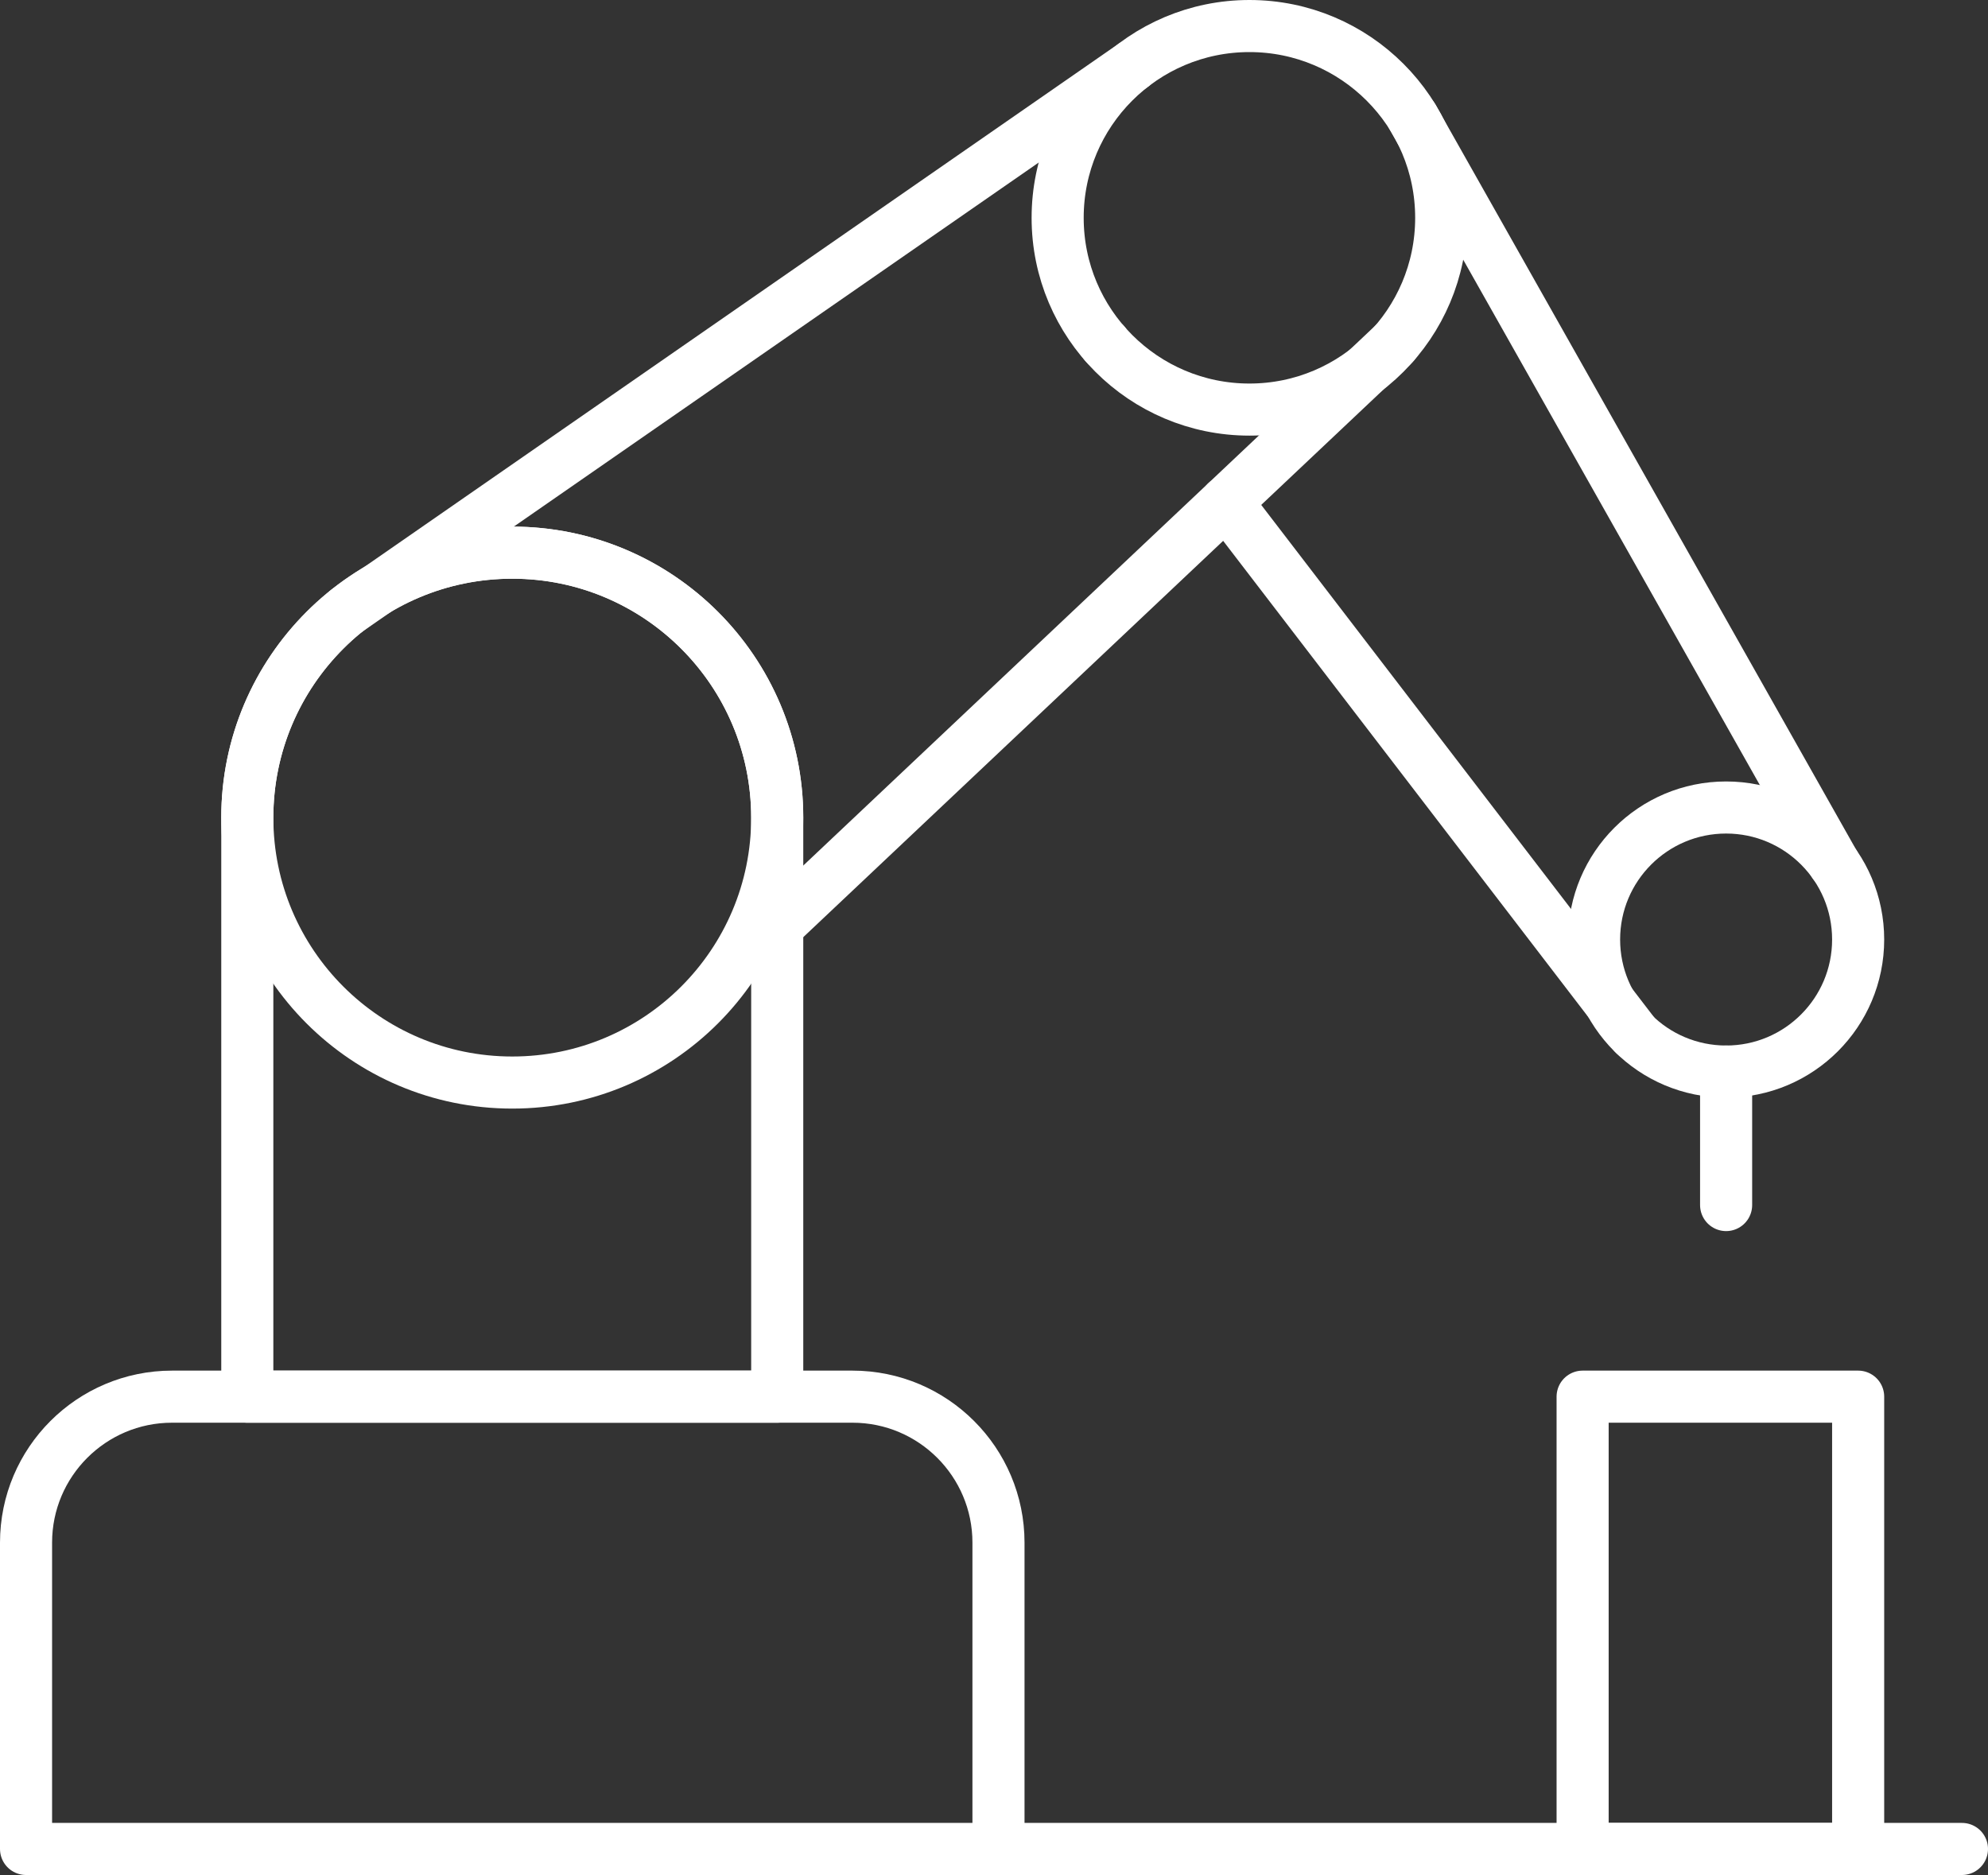
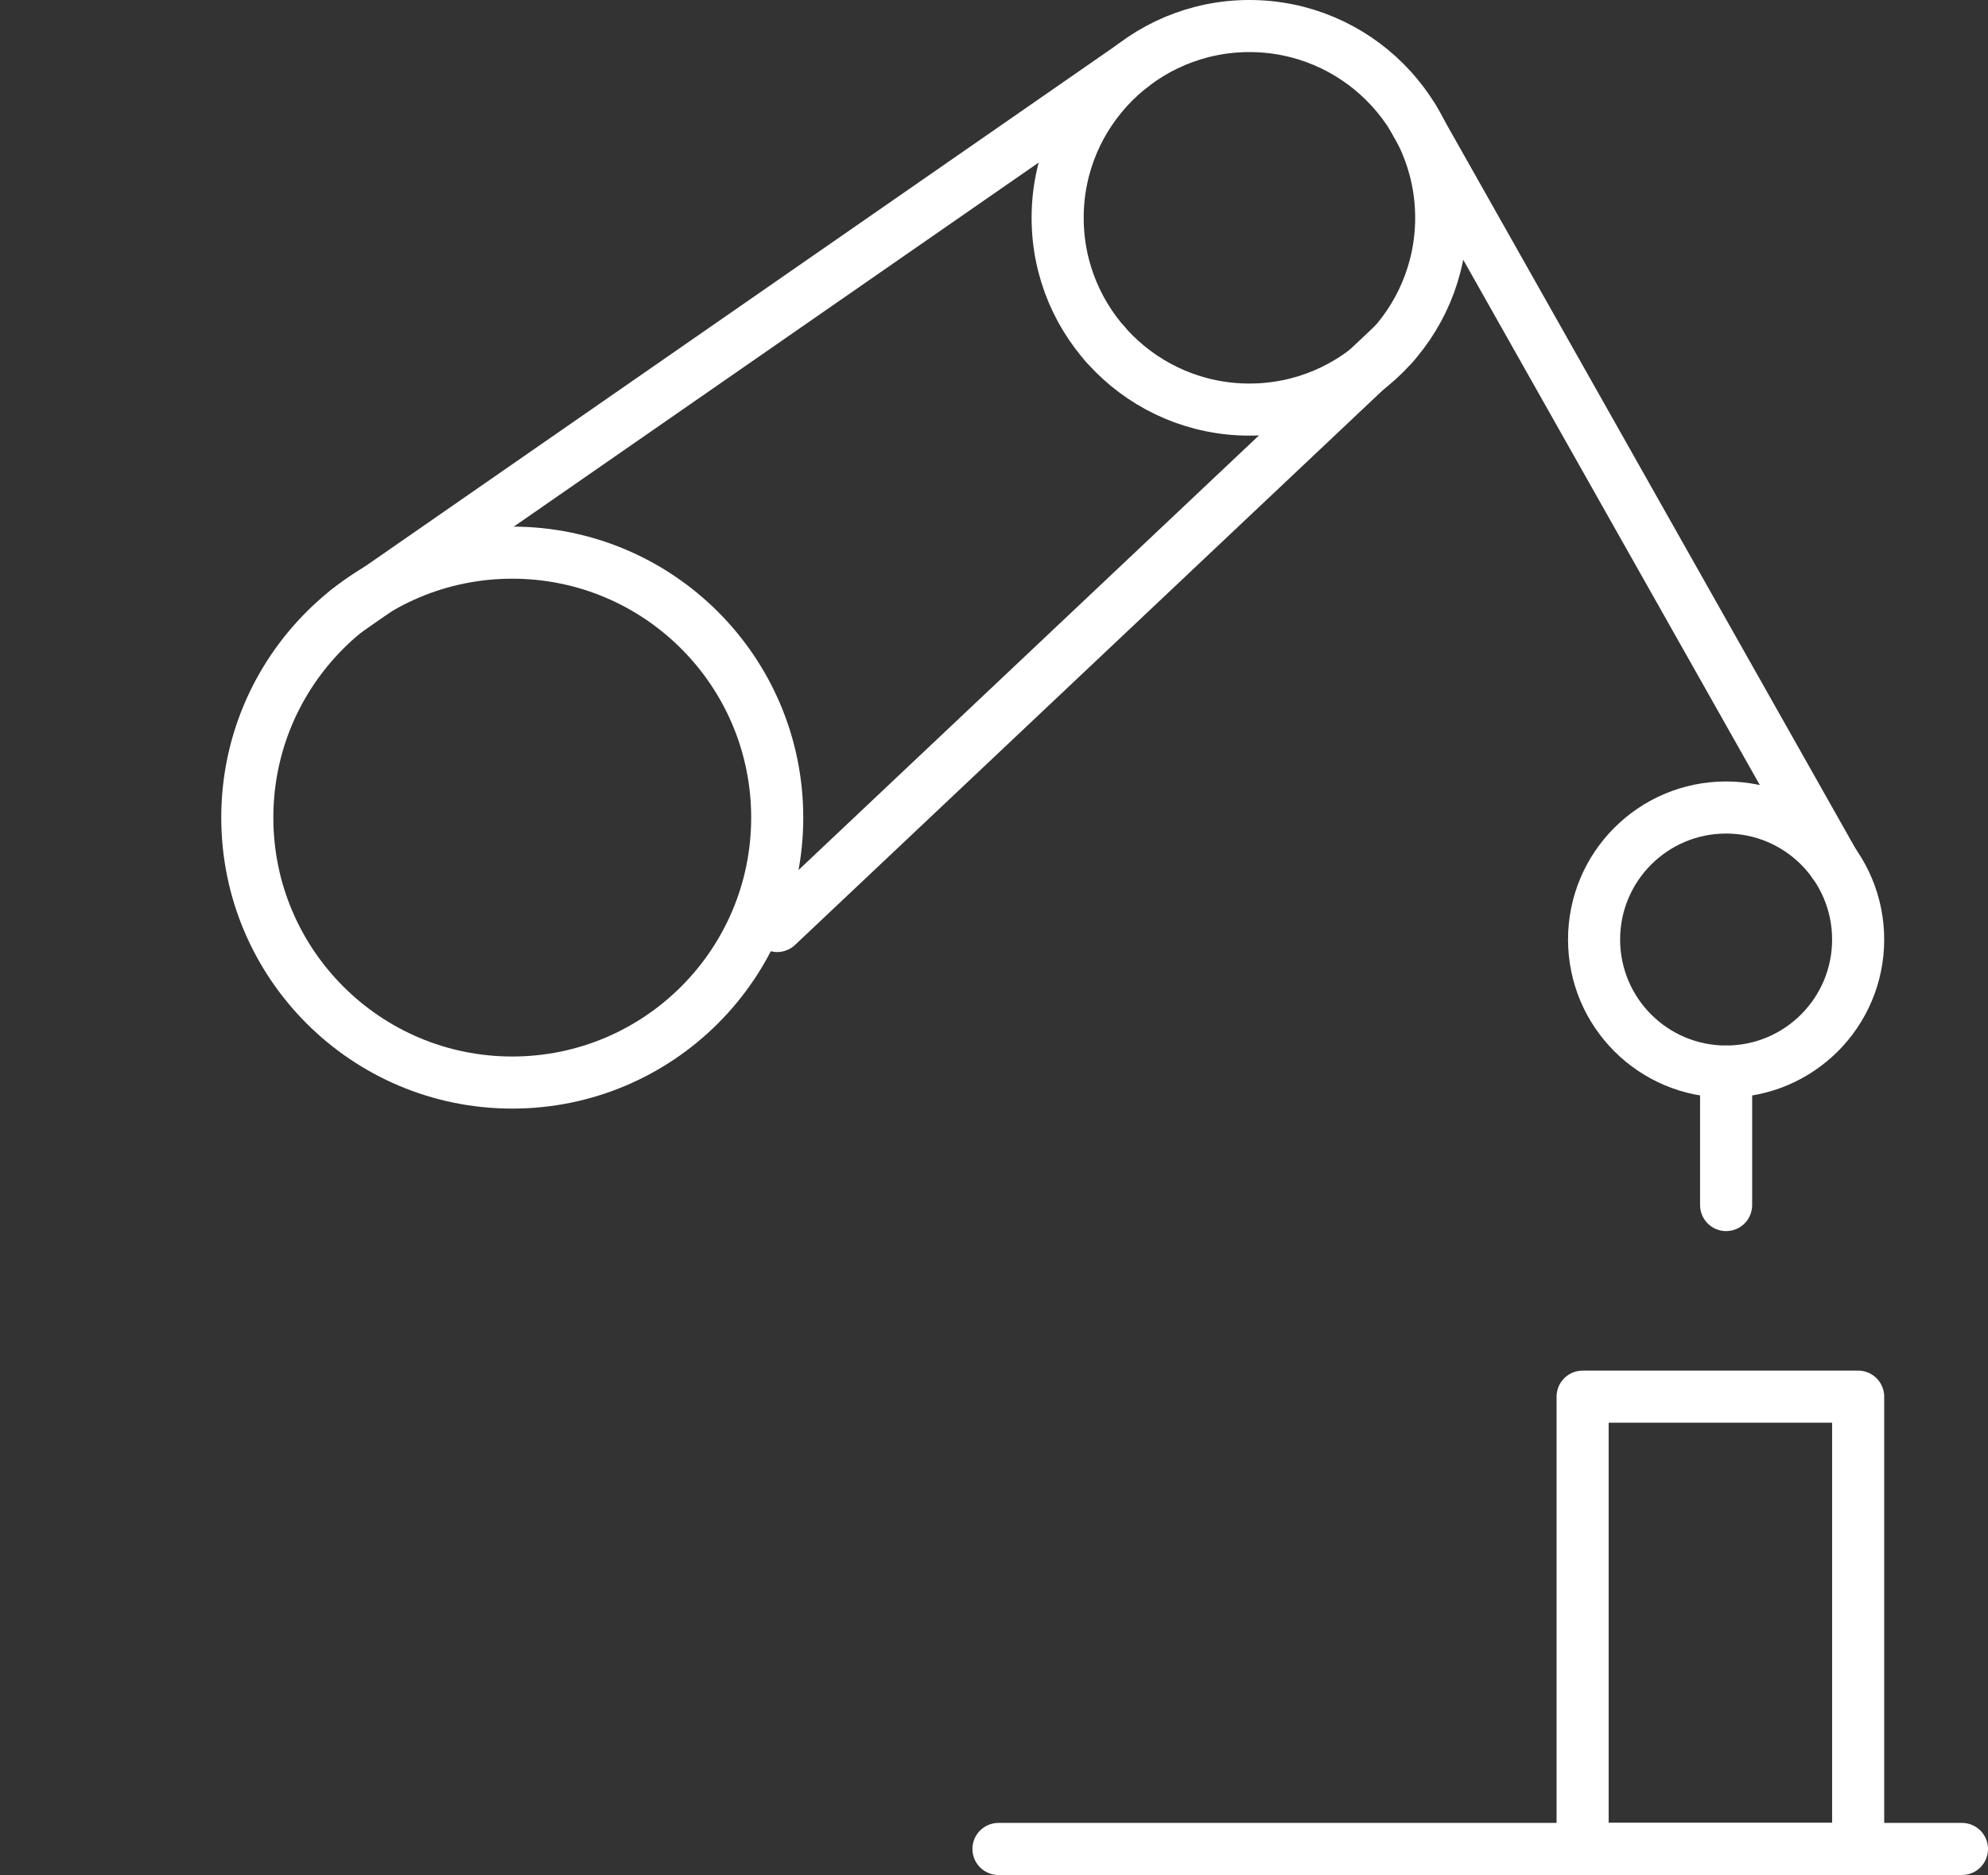
<svg xmlns="http://www.w3.org/2000/svg" id="Roboter_Arm" viewBox="0 0 38.168 36">
  <rect x="0" y="0" width="38.168" height="36" fill="#333333" stroke="none" />
-   <path d="M3.303,26.816h13.064c1.547,0,2.803,1.256,2.803,2.803v5.881H.5v-5.881c0-1.547,1.256-2.803,2.803-2.803Z" fill="none" stroke="#fff" stroke-linecap="round" stroke-linejoin="round" />
-   <path d="M9.835,10.611h0c2.807,0,5.087,2.279,5.087,5.087v11.118H4.748v-11.118c0-2.807,2.279-5.087,5.087-5.087Z" fill="none" stroke="#fff" stroke-linecap="round" stroke-linejoin="round" />
  <circle cx="23.988" cy="4.182" r="3.682" fill="none" stroke="#fff" stroke-linecap="round" stroke-linejoin="round" />
  <circle cx="33.14" cy="18.039" r="2.535" fill="none" stroke="#fff" stroke-linecap="round" stroke-linejoin="round" />
  <circle cx="9.835" cy="15.698" r="5.087" fill="none" stroke="#fff" stroke-linecap="round" stroke-linejoin="round" />
  <line x1="21.749" y1="1.259" x2="6.659" y2="11.726" fill="none" stroke="#fff" stroke-linecap="round" stroke-linejoin="round" />
  <polyline points="26.768 6.596 26.76 6.604 26.243 7.092 14.921 17.779" fill="none" stroke="#fff" stroke-linecap="round" stroke-linejoin="round" />
  <line x1="35.213" y1="16.581" x2="27.121" y2="2.249" fill="none" stroke="#fff" stroke-linecap="round" stroke-linejoin="round" />
  <line x1="21.214" y1="6.602" x2="21.21" y2="6.596" fill="none" stroke="#fff" stroke-linecap="round" stroke-linejoin="round" />
-   <line x1="31.382" y1="19.864" x2="23.543" y2="9.64" fill="none" stroke="#fff" stroke-linecap="round" stroke-linejoin="round" />
  <line x1="33.14" y1="20.574" x2="33.14" y2="23.137" fill="none" stroke="#fff" stroke-linecap="round" stroke-linejoin="round" />
  <rect x="30.385" y="26.816" width="5.29" height="8.684" fill="none" stroke="#fff" stroke-linecap="round" stroke-linejoin="round" />
  <line x1="19.17" y1="35.5" x2="37.668" y2="35.5" fill="none" stroke="#fff" stroke-linecap="round" stroke-linejoin="round" />
</svg>